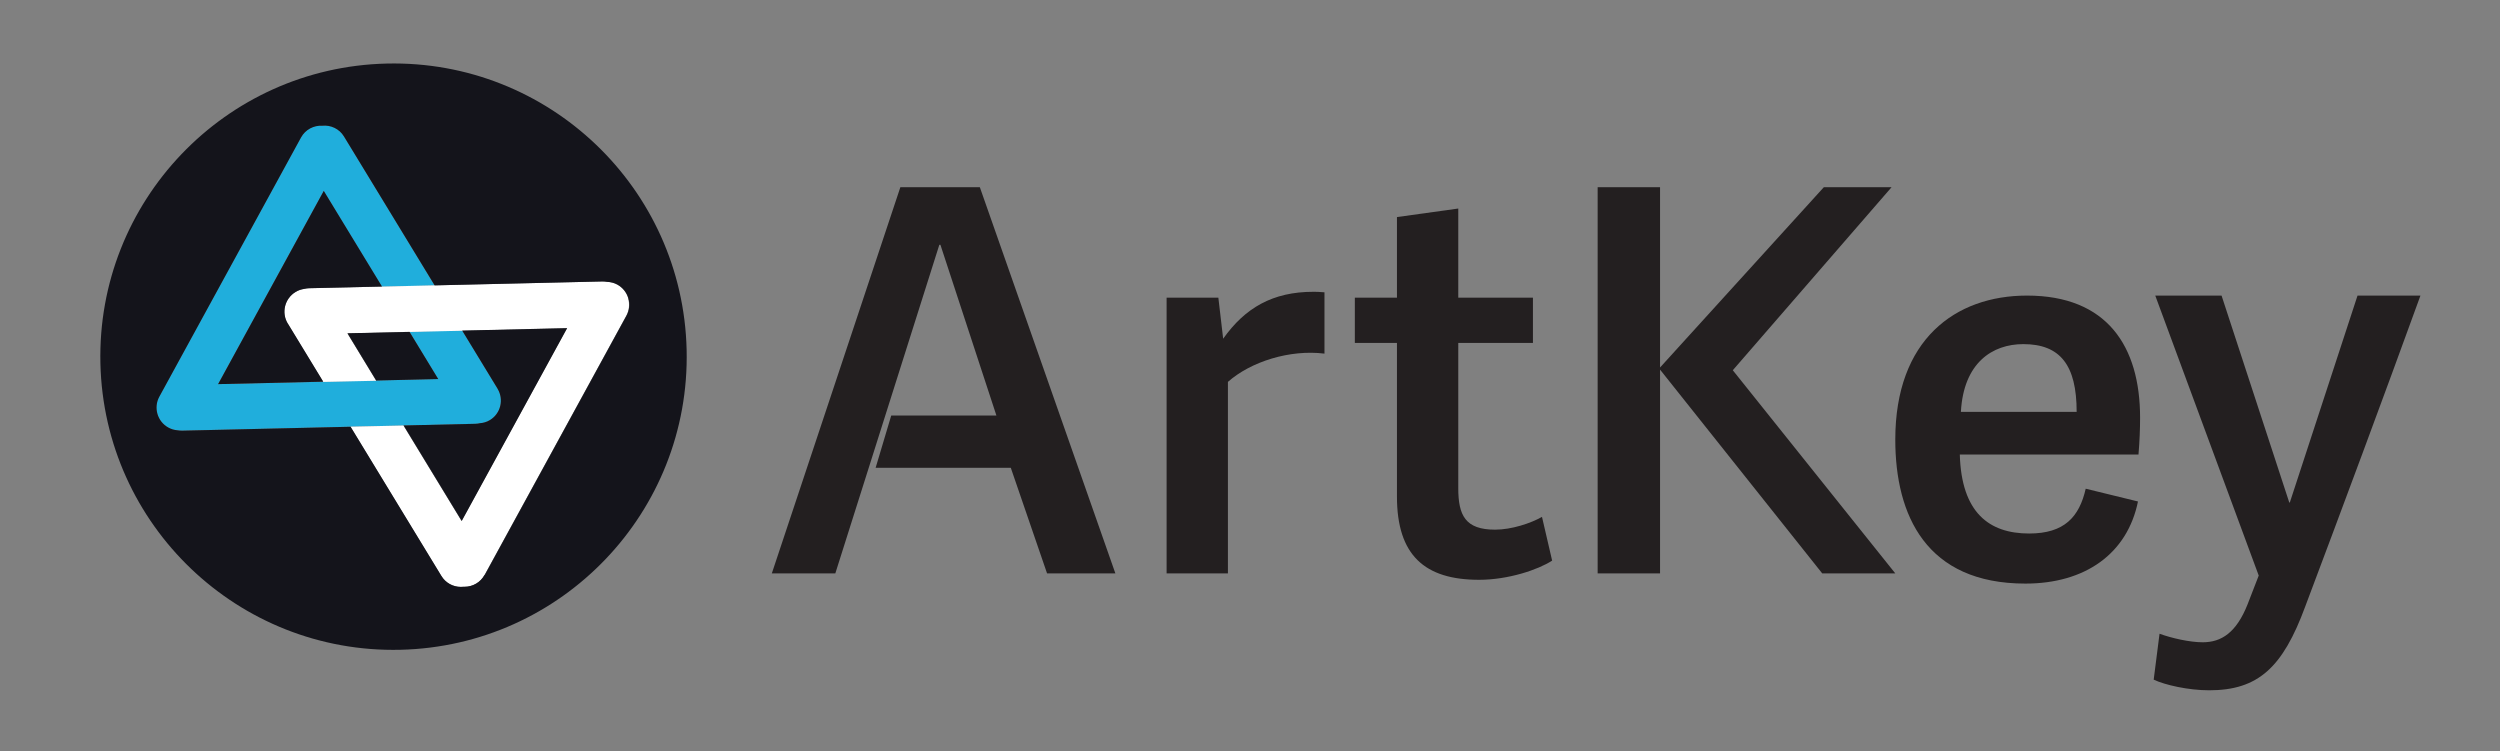
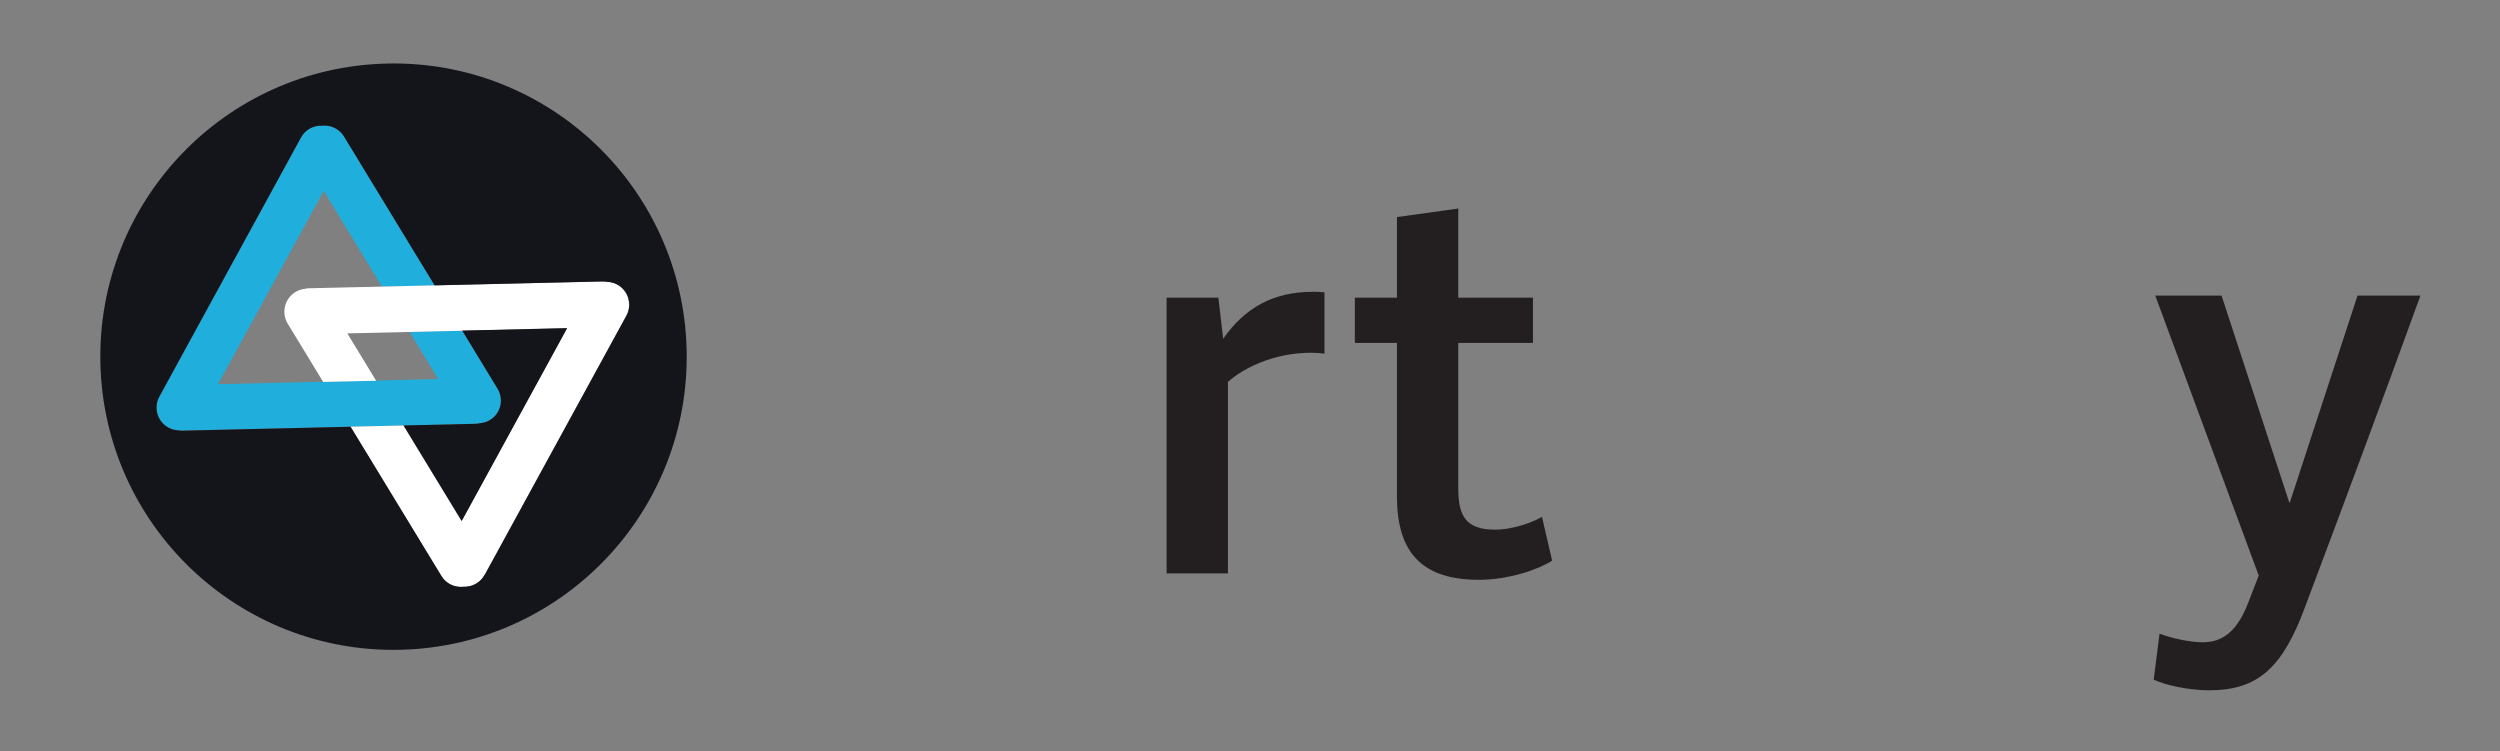
<svg xmlns="http://www.w3.org/2000/svg" viewBox="0 0 389.4 117" id="Layer_1">
  <rect x="0" y="0" width="389.4" height="117" fill="#808080" stroke="none" />
  <defs>
    <style>
      .cls-1 {
        fill: #231f20;
      }

      .cls-2 {
        fill: #14141b;
      }

      .cls-3 {
        fill: #20aedc;
      }

      .cls-4 {
        fill: #fff;
      }
    </style>
  </defs>
  <g>
    <path d="M206.3,55.08c-5.4-.67-11.47,1.25-15.04,4.4v29.83h-9.55v-42.95h8.06l.75,6.4c3.41-4.82,7.73-7.31,14.04-7.31.5,0,.83,0,1.74.08v9.55Z" class="cls-1" />
    <path d="M241.76,87.32c-2.16,1.41-6.81,2.99-11.38,2.99-8.47,0-12.79-3.82-12.79-12.96v-23.93h-6.56v-7.06h6.56v-12.55l9.55-1.33v13.88h11.63v7.06h-11.63v22.6c0,4.24,1.08,6.48,5.73,6.48,2.58,0,5.57-1,7.31-1.99l1.58,6.81Z" class="cls-1" />
-     <path d="M258.57,57.24l25.51-28.08h10.55l-24.73,28.51,25.31,31.64h-11.38l-25.26-31.74v31.74h-9.72V29.16h9.72v28.08Z" class="cls-1" />
-     <path d="M295.21,68.47c0-15.54,9.31-22.43,20.52-22.43,12.46,0,17.61,7.89,17.61,19.03,0,1.75-.08,3.74-.25,5.73h-27.83c.25,9.06,4.57,12.3,10.8,12.3,5.48,0,7.81-2.58,8.81-6.98l8.14,1.99c-1.66,8.14-8.23,12.79-17.53,12.79-15.45,0-20.27-10.63-20.27-22.43ZM323.46,64.15c0-7.31-2.58-10.55-8.31-10.55-4.82,0-9.31,2.91-9.72,10.55h18.03Z" class="cls-1" />
    <path d="M335.73,46.04h10.3l10.55,32.24h.08l10.55-32.24h9.8c-5.73,15.79-12.38,33.65-17.95,48.44-3.49,9.47-7.31,13.04-14.96,13.04-3.24,0-6.9-.83-8.64-1.66l.91-7.15c1.83.67,4.65,1.33,6.73,1.33,2.91,0,5.23-1.5,6.98-5.9l1.74-4.49-16.12-43.62Z" class="cls-1" />
-     <polygon points="152.62 29.16 140.24 29.16 120.22 89.31 130.11 89.31 146.31 38.13 146.48 38.13 155.2 64.72 138.82 64.72 136.39 72.86 157.44 72.86 163.09 89.31 173.73 89.31 152.62 29.16" class="cls-1" />
  </g>
  <path d="M77.5,60.55l-5.53-9.08-8.2.19,4.49,7.38-34.3.8,16.46-30.1,9.08,14.92,8.2-.19-14.13-23.22c-.73-1.2-2.07-1.8-3.38-1.68-1.32-.07-2.63.59-3.31,1.83l-22.07,40.37c-.94,1.72-.31,3.88,1.41,4.82.45.24.92.38,1.4.42.24.05.49.07.74.06l45.66-1.06c.25,0,.49-.04.72-.09.54-.04,1.07-.19,1.57-.49,1.68-1.02,2.21-3.21,1.19-4.88Z" class="cls-3" />
  <path d="M97.85,46.45c-.27-.92-.88-1.67-1.72-2.13-.48-.26-1.02-.4-1.6-.42-.24-.04-.49-.06-.73-.06l-45.66,1.06c-.24,0-.49.04-.74.1-.5.07-.97.23-1.39.49-1.68,1.03-2.22,3.23-1.2,4.92l5.53,9.08h0s8.21-.18,8.21-.18h.04s-4.49-7.38-4.49-7.38l34.21-.8-16.42,30.03-9.06-14.88h0s-8.21.18-8.21.18h-.04s14.16,23.26,14.16,23.26c.65,1.07,1.8,1.71,3.04,1.71.12,0,.24,0,.37-.02.06,0,.13,0,.19,0,1.31,0,2.5-.7,3.13-1.85l22.07-40.37c.46-.84.56-1.81.29-2.72Z" class="cls-4" />
  <g>
-     <polygon points="58.6 59.27 68.26 59.04 63.79 51.69 54.13 51.91 58.6 59.27" class="cls-2" />
-     <path d="M44.83,50.4c-1.03-1.69-.49-3.89,1.2-4.92.42-.26.89-.42,1.39-.49.25-.06.5-.09.74-.1l11.34-.26-9.07-14.9-16.46,30.1,16.38-.38-5.52-9.07Z" class="cls-2" />
    <path d="M77.5,60.55c1.02,1.68.49,3.86-1.19,4.88-.49.3-1.03.45-1.57.49-.23.05-.47.09-.72.09l-11.15.26,9.05,14.87,16.42-30.03-16.35.38,5.51,9.05Z" class="cls-2" />
    <path d="M60.23,9.9c-25.21.59-45.18,21.5-44.59,46.72.59,25.21,21.5,45.18,46.72,44.59,25.21-.59,45.18-21.5,44.59-46.72-.59-25.21-21.5-45.18-46.72-44.59ZM75.48,89.54c-.63,1.15-1.82,1.85-3.13,1.85-.06,0-.13,0-.19,0-.12.01-.25.02-.37.02-1.24,0-2.39-.63-3.04-1.71l-14.14-23.23-26.24.61c-.25,0-.5-.02-.74-.06-.48-.04-.95-.17-1.4-.42-1.72-.94-2.35-3.1-1.41-4.82l22.07-40.37c.68-1.24,1.99-1.9,3.31-1.83,1.31-.13,2.65.47,3.38,1.68l14.12,23.19,26.12-.61c.24,0,.49.01.73.06.58.02,1.12.16,1.6.42.84.46,1.45,1.22,1.72,2.13.27.92.16,1.88-.29,2.72l-22.07,40.37Z" class="cls-2" />
  </g>
</svg>